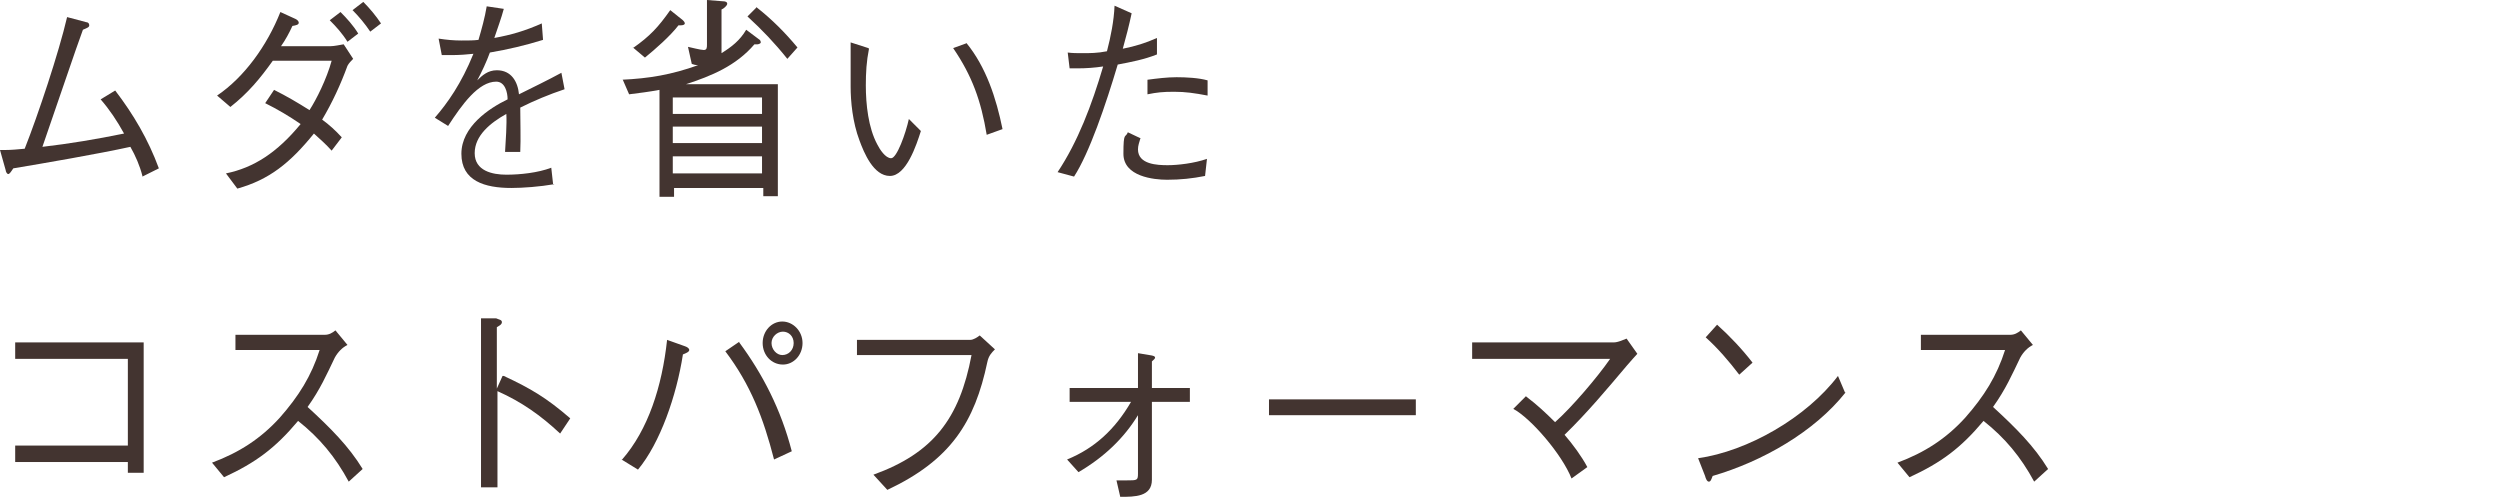
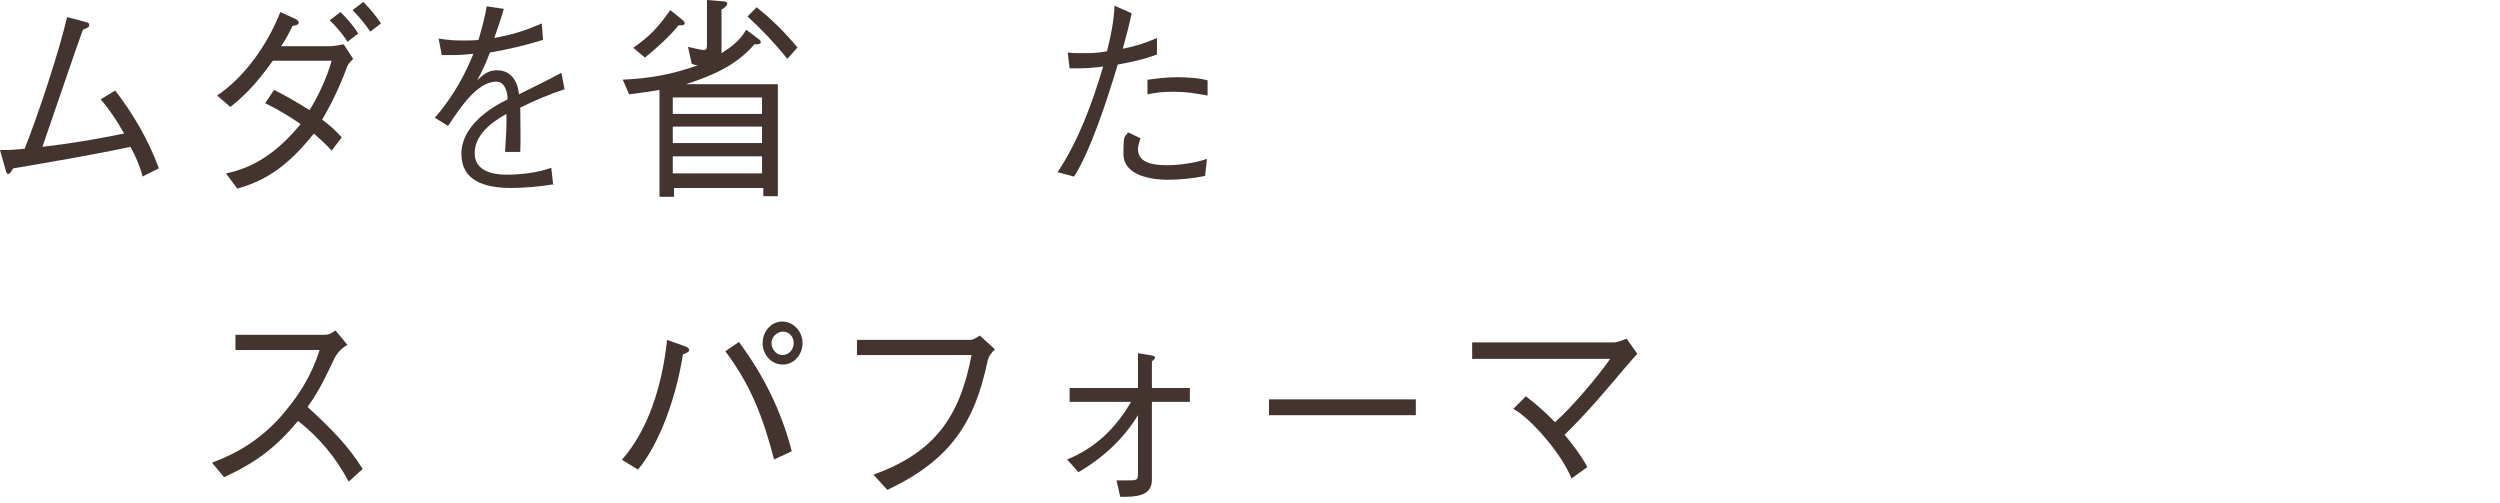
<svg xmlns="http://www.w3.org/2000/svg" id="_レイヤー_1" data-name="レイヤー 1" version="1.1" viewBox="0 0 395 79.5">
  <defs>
    <style>
      .cls-1 {
        fill: #433430;
        stroke-width: 0px;
      }
    </style>
  </defs>
  <path class="cls-1" d="M22.5,27.8c-.4-1.6-1.1-3.2-1.9-4.6-5,1.1-13.7,2.6-18.5,3.4-.4.6-.6.9-.8.9s-.4-.4-.4-.6l-.9-3.2c.3,0,.5,0,.8,0,1,0,2-.1,3.1-.2,2.1-5.3,5.4-15.2,6.7-20.8l3,.8c.3,0,.5.2.5.5s-.3.4-1,.7c-.7,1.8-5,14.5-6.4,18.5,4.3-.5,8.5-1.2,12.9-2.1-1.1-2-2.3-3.8-3.7-5.4l2.3-1.4c2.9,3.8,5.2,7.7,6.9,12.3l-2.6,1.3Z" />
  <path class="cls-1" d="M55.8,9.3c-.3.3-.7.7-.9,1.1-1.1,3-2.4,5.8-4,8.5,1.1.8,2.1,1.7,3.1,2.8l-1.6,2.1c-.9-1-1.8-1.8-2.8-2.7-3.8,4.7-7.1,7.3-12.1,8.7l-1.8-2.4c4.4-.9,8.1-3.3,11.8-7.8-1.9-1.3-3.6-2.3-5.6-3.3l1.4-2.1c2,1,3.7,2,5.6,3.2,1.1-1.7,2.7-4.9,3.5-7.8h-9.3c-2,2.8-3.9,5.1-6.7,7.3l-2.1-1.8c4.3-2.9,7.9-7.9,10-13.2l2.4,1.1c.2.1.5.3.5.6s-.4.4-1,.5c-.5,1.1-1.1,2.2-1.8,3.2h7.8c.6,0,1.5-.2,2.1-.3l1.5,2.3ZM54.9,6.6c-.8-1.3-1.8-2.4-2.8-3.4l1.7-1.3c1,1,2,2.1,2.8,3.4l-1.7,1.3ZM58.5,5c-.8-1.2-1.8-2.4-2.8-3.4l1.7-1.3c1,1,2,2.2,2.8,3.4l-1.7,1.3Z" />
  <path class="cls-1" d="M87.6,29.1c-2.3.4-5,.6-6.8.6-4.2,0-7.9-1.1-7.9-5.4s4.4-7.2,7.3-8.6c0-1.1-.4-2.8-1.8-2.8-2.8,0-5.4,3.6-7.6,7l-2.1-1.3c2-2.3,4.2-5.4,6.1-10.1-.8.1-2.3.2-3.1.2s-1.4,0-1.9,0l-.5-2.6c1.3.2,2.4.3,3.6.3s1.9,0,2.7-.1c.5-1.7,1-3.5,1.3-5.3l2.7.4c-.4,1.5-1,3.1-1.5,4.6,2.7-.5,4.8-1.1,7.5-2.3l.2,2.6c-2.9.9-5.5,1.5-8.4,2-.5,1.4-1.3,3.1-2,4.4.8-.8,1.7-1.6,3.1-1.6,2.3,0,3.3,1.8,3.5,3.8,2.2-1.1,4.5-2.2,6.7-3.4l.5,2.6c-2.4.8-4.8,1.8-7,2.9,0,2.2.1,4.9,0,7h-2.4c.1-1.7.3-4.4.2-6-2.5,1.4-5,3.4-5,6.2s2.8,3.4,5,3.4,5-.3,7.1-1.1l.3,2.7Z" />
  <path class="cls-1" d="M98.2,12.6c4.4-.2,7.9-.8,12.1-2.3-.4,0-.7-.1-1-.2l-.6-2.7c.5.1,2,.5,2.5.5s.5-.4.5-.9V0l2.5.2c.4,0,.7.1.7.4s-.6.8-.9.9v6.9c1.6-1,2.9-2,3.9-3.7l2,1.5c.2.1.3.3.3.5s-.4.3-.5.3-.4,0-.5,0c-2.9,3.4-6.8,5-10.8,6.3h14.5v17.7h-2.3v-1.3h-14.1v1.4h-2.3V14.2c-1.6.3-3.2.5-4.8.7l-1-2.3ZM100,7.6c2.7-1.9,4-3.3,5.9-6l2,1.6c.1.1.3.3.3.5s-.3.3-.6.3h-.4c-1.3,1.7-3.7,3.8-5.3,5.1l-1.9-1.6ZM120.4,15.4h-14.1v2.6h14.1v-2.6ZM120.4,20h-14.1v2.6h14.1v-2.6ZM106.3,24.7v2.7h14.1v-2.7h-14.1ZM119.6,1.2c2.4,1.9,4.4,3.9,6.4,6.3l-1.6,1.8c-2-2.5-4-4.6-6.3-6.7l1.5-1.5Z" />
-   <path class="cls-1" d="M137.3,7.7c-.4,2-.5,3.8-.5,5.8,0,3,.4,6.7,1.8,9.3.4.8,1.3,2.2,2.2,2.2s2.3-3.9,2.8-6.2l1.9,1.9c-.7,2.2-2.3,7.1-4.9,7.1s-4.1-3.7-4.8-5.6c-1.1-2.9-1.4-6.2-1.4-8.5s0-3,0-4.2c0-.9,0-1.8,0-2.8l2.8.9ZM152.7,6.8c3.1,3.8,4.7,8.7,5.7,13.6l-2.5.9c-.9-5.4-2.3-9.3-5.3-13.7l2.2-.8Z" />
  <path class="cls-1" d="M178.8,2.1c-.4,1.9-.9,3.8-1.4,5.6,2-.4,3.6-.9,5.4-1.7v2.6c-2,.8-4.1,1.2-6.2,1.6-1.9,6.4-4.5,14-6.9,17.7l-2.6-.7c3.2-4.8,5.4-10.6,7.2-16.7-1.3.2-2.7.3-4,.3s-.8,0-1.3,0l-.3-2.5c.8.1,1.4.1,2.3.1,1.2,0,2.4,0,3.9-.3.6-2.3,1.1-4.8,1.2-7.2l2.7,1.2ZM180.2,21.8c-.2.7-.4,1.2-.4,1.8,0,2.4,3.1,2.5,4.7,2.5s4.2-.3,6.2-1l-.3,2.7c-2,.4-3.9.6-6,.6s-6.9-.5-6.9-4.1.3-2.4.7-3.4l1.9.9ZM181.3,12.6c1.5-.2,3.1-.4,4.6-.4s3.5.1,4.9.5v2.4c-2.1-.4-3.5-.6-5.3-.6s-2.7.1-4.2.4v-2.4Z" />
-   <path class="cls-1" d="M2.4,73v-2.6h17.8v-13.7H2.4v-2.6h20.3v20.6h-2.5v-1.7H2.4Z" />
  <path class="cls-1" d="M54.9,54.5c-.8.4-1.5,1.1-2,2-1.3,2.7-2.3,5-4.3,7.8,3.6,3.3,6.5,6.2,8.7,9.8l-2.2,2c-2.1-3.9-4.6-6.9-8-9.6-3.6,4.3-6.7,6.6-11.7,8.9l-1.9-2.3c4.3-1.6,7.7-3.8,10.7-7.1,3-3.4,5-6.6,6.3-10.7h-13.3v-2.4h14.1c.7,0,1.2-.3,1.7-.7l1.9,2.3Z" />
-   <path class="cls-1" d="M79.6,59.4c4.3,2,6.8,3.5,10.5,6.7l-1.6,2.4c-3.1-2.9-6.1-5-9.9-6.7v15.2h-2.6v-26.7h2.4c.4.2.9.2.9.6s-.5.6-.8.8v9.7l.9-2Z" />
  <path class="cls-1" d="M98.3,72.6c4.1-4.7,6.3-11.5,7.1-18.9l2.8,1c.3.1.7.3.7.6s-.5.5-1,.7c-1,6.5-3.6,14-7.1,18.2l-2.6-1.6ZM116.8,54.1c3.7,5,6.6,10.6,8.3,17.2l-2.8,1.3c-1.7-6.6-3.7-11.8-7.7-17.1l2.2-1.5ZM123.7,57.6c-1.8,0-3.2-1.5-3.2-3.4s1.4-3.4,3.1-3.4,3.2,1.5,3.2,3.4-1.4,3.4-3.1,3.4ZM123.6,56.1c1,0,1.8-.8,1.8-1.9s-.8-1.8-1.7-1.8-1.8.8-1.8,1.8.8,1.9,1.7,1.9Z" />
  <path class="cls-1" d="M135.4,56.1v-2.4h17.9c.5,0,1.1-.4,1.5-.7l2.4,2.2c-.5.5-1,1-1.2,2-2,9.5-5.8,15.5-15.8,20.2l-2.2-2.4c9.4-3.4,13.6-8.8,15.5-18.9h-18.1Z" />
  <path class="cls-1" d="M176.4,75.9c.4,0,1.1,0,1.6,0,1.7,0,1.8,0,1.8-1.1v-9.2c-2.2,3.6-5.3,6.6-9.4,9l-1.8-2c4.4-1.8,7.6-4.8,10.1-9.1h-9.7v-2.2h10.8v-5.5l1.8.3c.7.1.9.2.9.4s-.2.3-.5.6v4.2h6v2.2h-6v12.3c0,2.7-2.7,2.7-5,2.7l-.6-2.6Z" />
  <path class="cls-1" d="M200.5,65.6v-2.5h23.2v2.5h-23.2Z" />
  <path class="cls-1" d="M241.2,62.7c1.6,1.2,3.1,2.6,4.5,4,2.6-2.3,6.7-7.1,8.7-10h-21.8v-2.6h22.4c.6,0,1.5-.4,2-.6l1.7,2.4c-.4.4-.7.8-1.6,1.8-3.3,3.9-6.3,7.5-9.9,11,1.3,1.5,2.7,3.4,3.6,5.1l-2.5,1.8c-1.5-3.8-6.4-9.5-9.2-11l2-2Z" />
-   <path class="cls-1" d="M291.6,62c-4.9,6.2-13.1,10.9-21,13.2-.2.5-.3.9-.6.9s-.5-.5-.6-.9l-1.1-2.8c7.8-1.1,17.1-6.4,22.1-13l1.1,2.6ZM274.8,59.2c-1.6-2.1-3.4-4.2-5.3-5.9l1.8-2c1.9,1.7,4,3.9,5.6,6l-2.1,1.9Z" />
-   <path class="cls-1" d="M321.2,54.5c-.8.4-1.5,1.1-2,2-1.3,2.7-2.3,5-4.3,7.8,3.6,3.3,6.5,6.2,8.7,9.8l-2.2,2c-2.1-3.9-4.6-6.9-8-9.6-3.6,4.3-6.7,6.6-11.7,8.9l-1.9-2.3c4.3-1.6,7.7-3.8,10.7-7.1,3-3.4,5-6.6,6.3-10.7h-13.3v-2.4h14.1c.7,0,1.2-.3,1.7-.7l1.9,2.3Z" />
</svg>